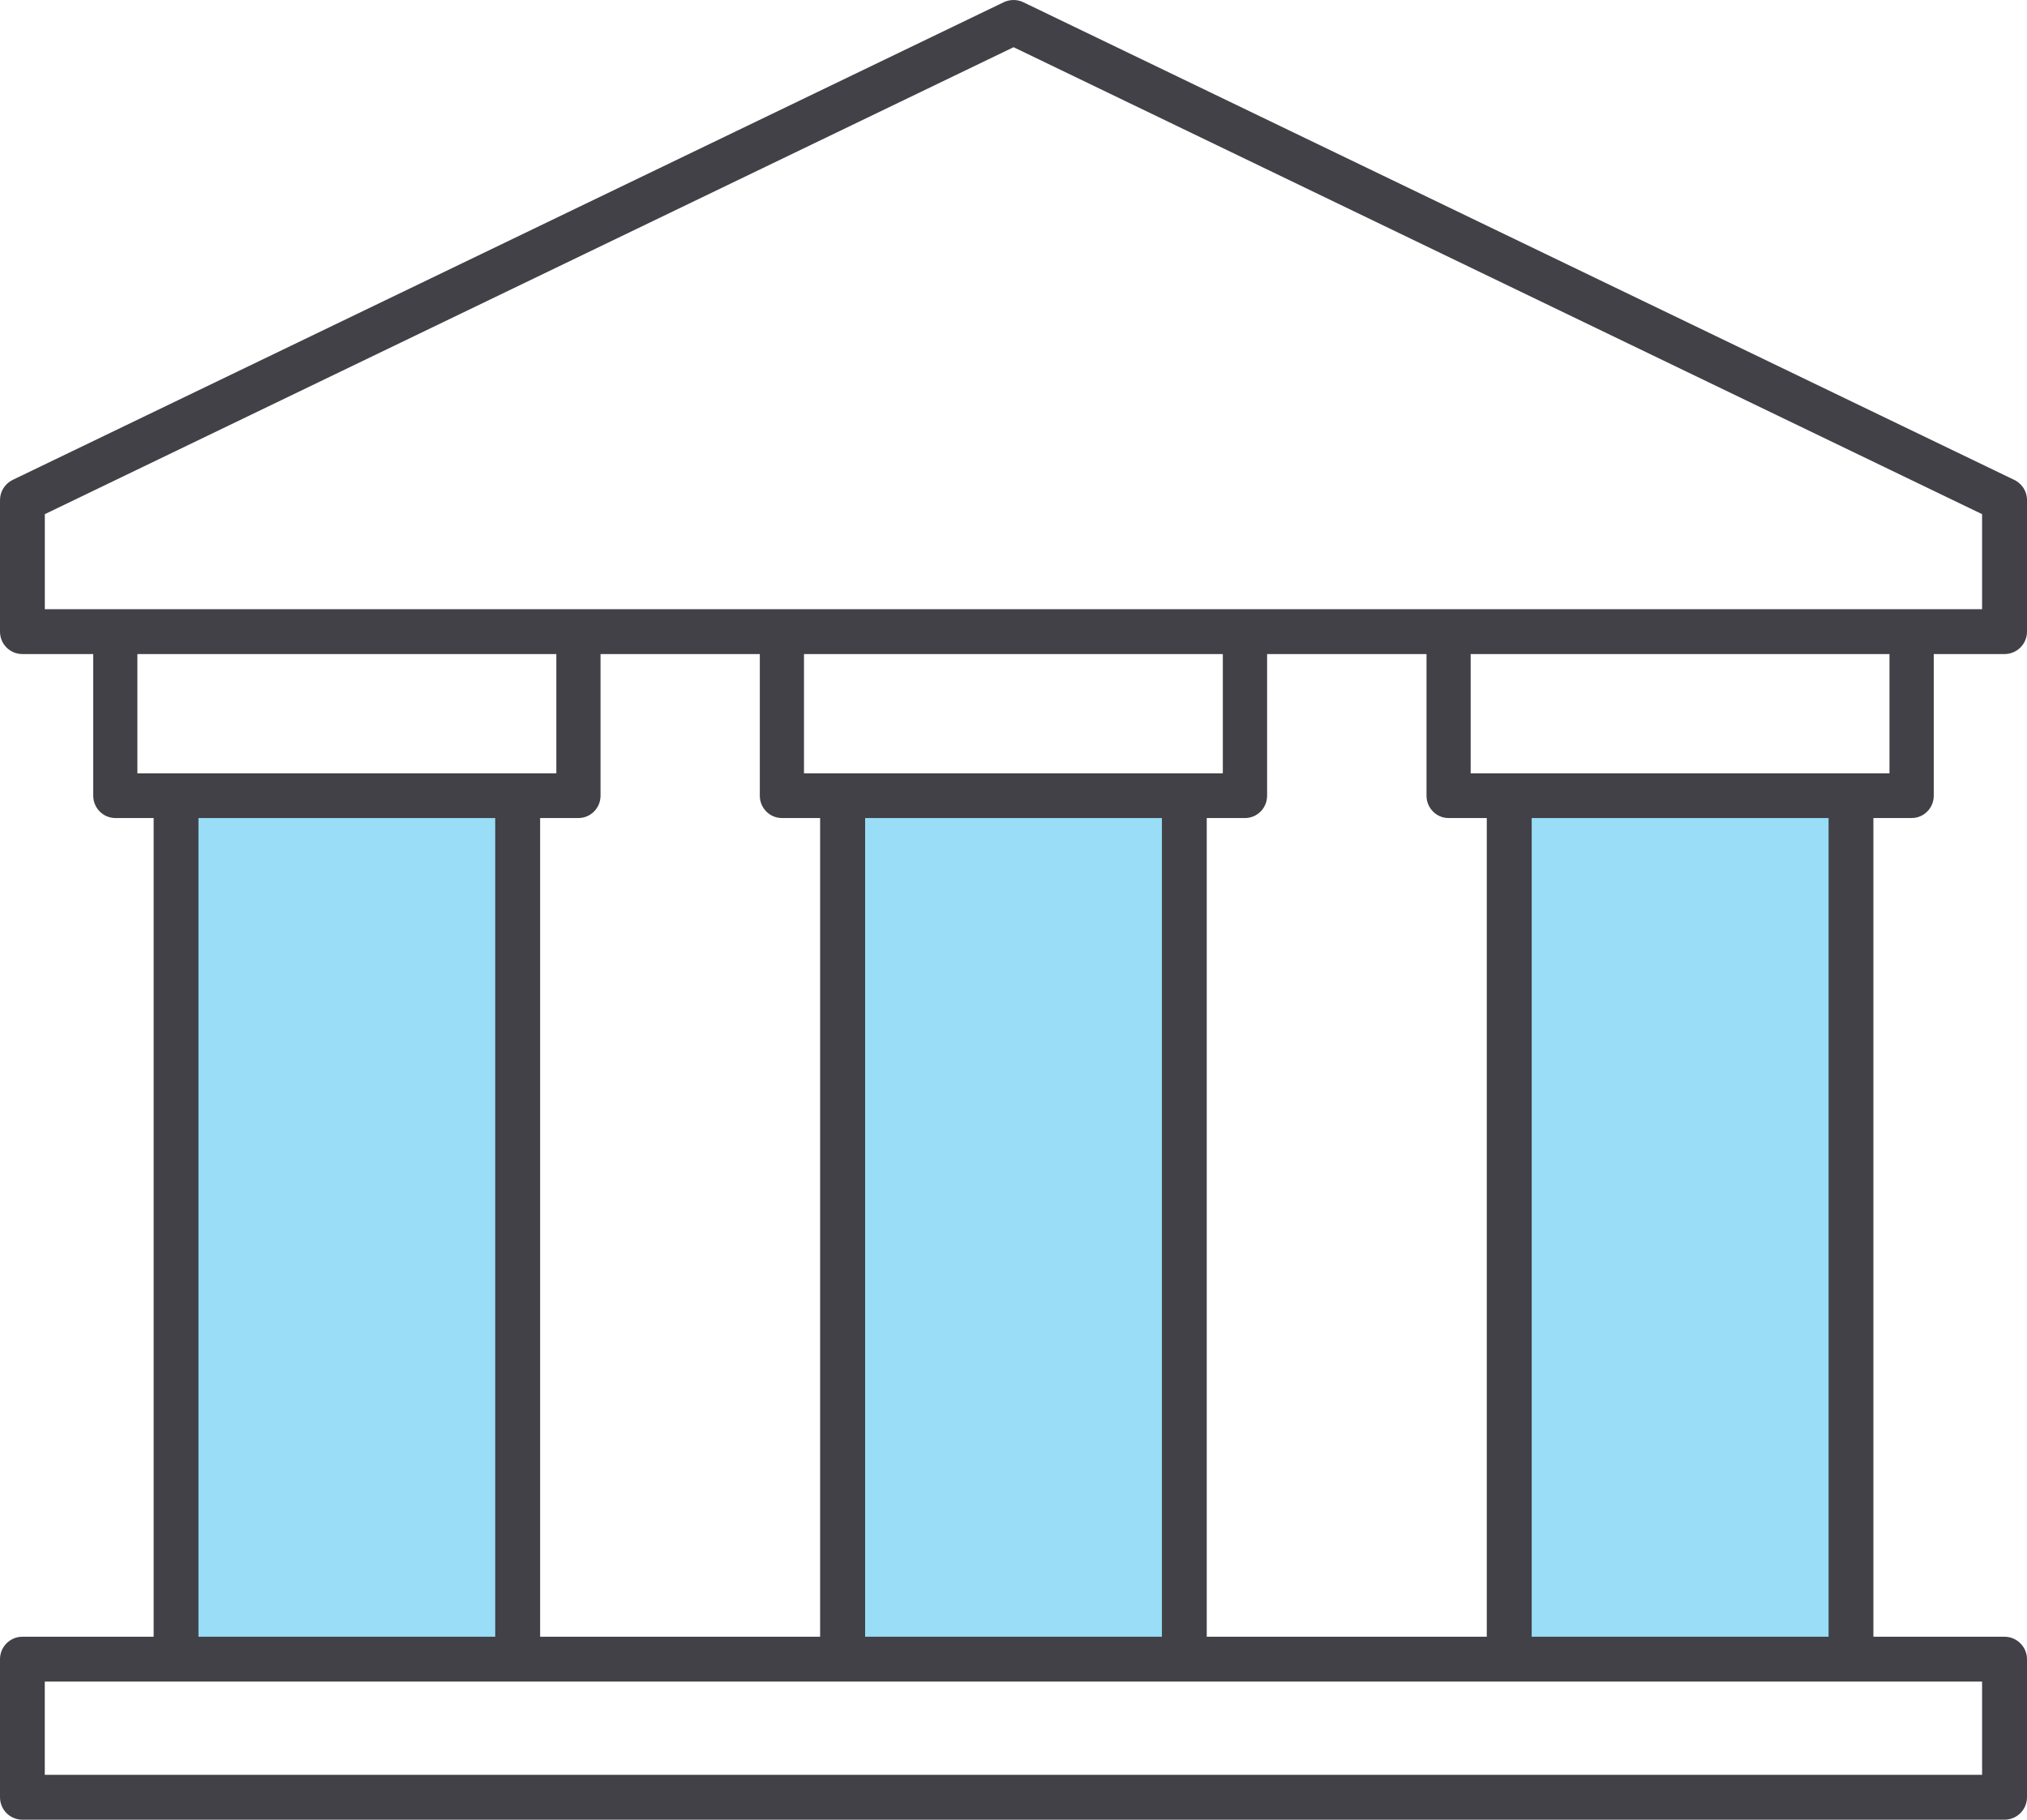
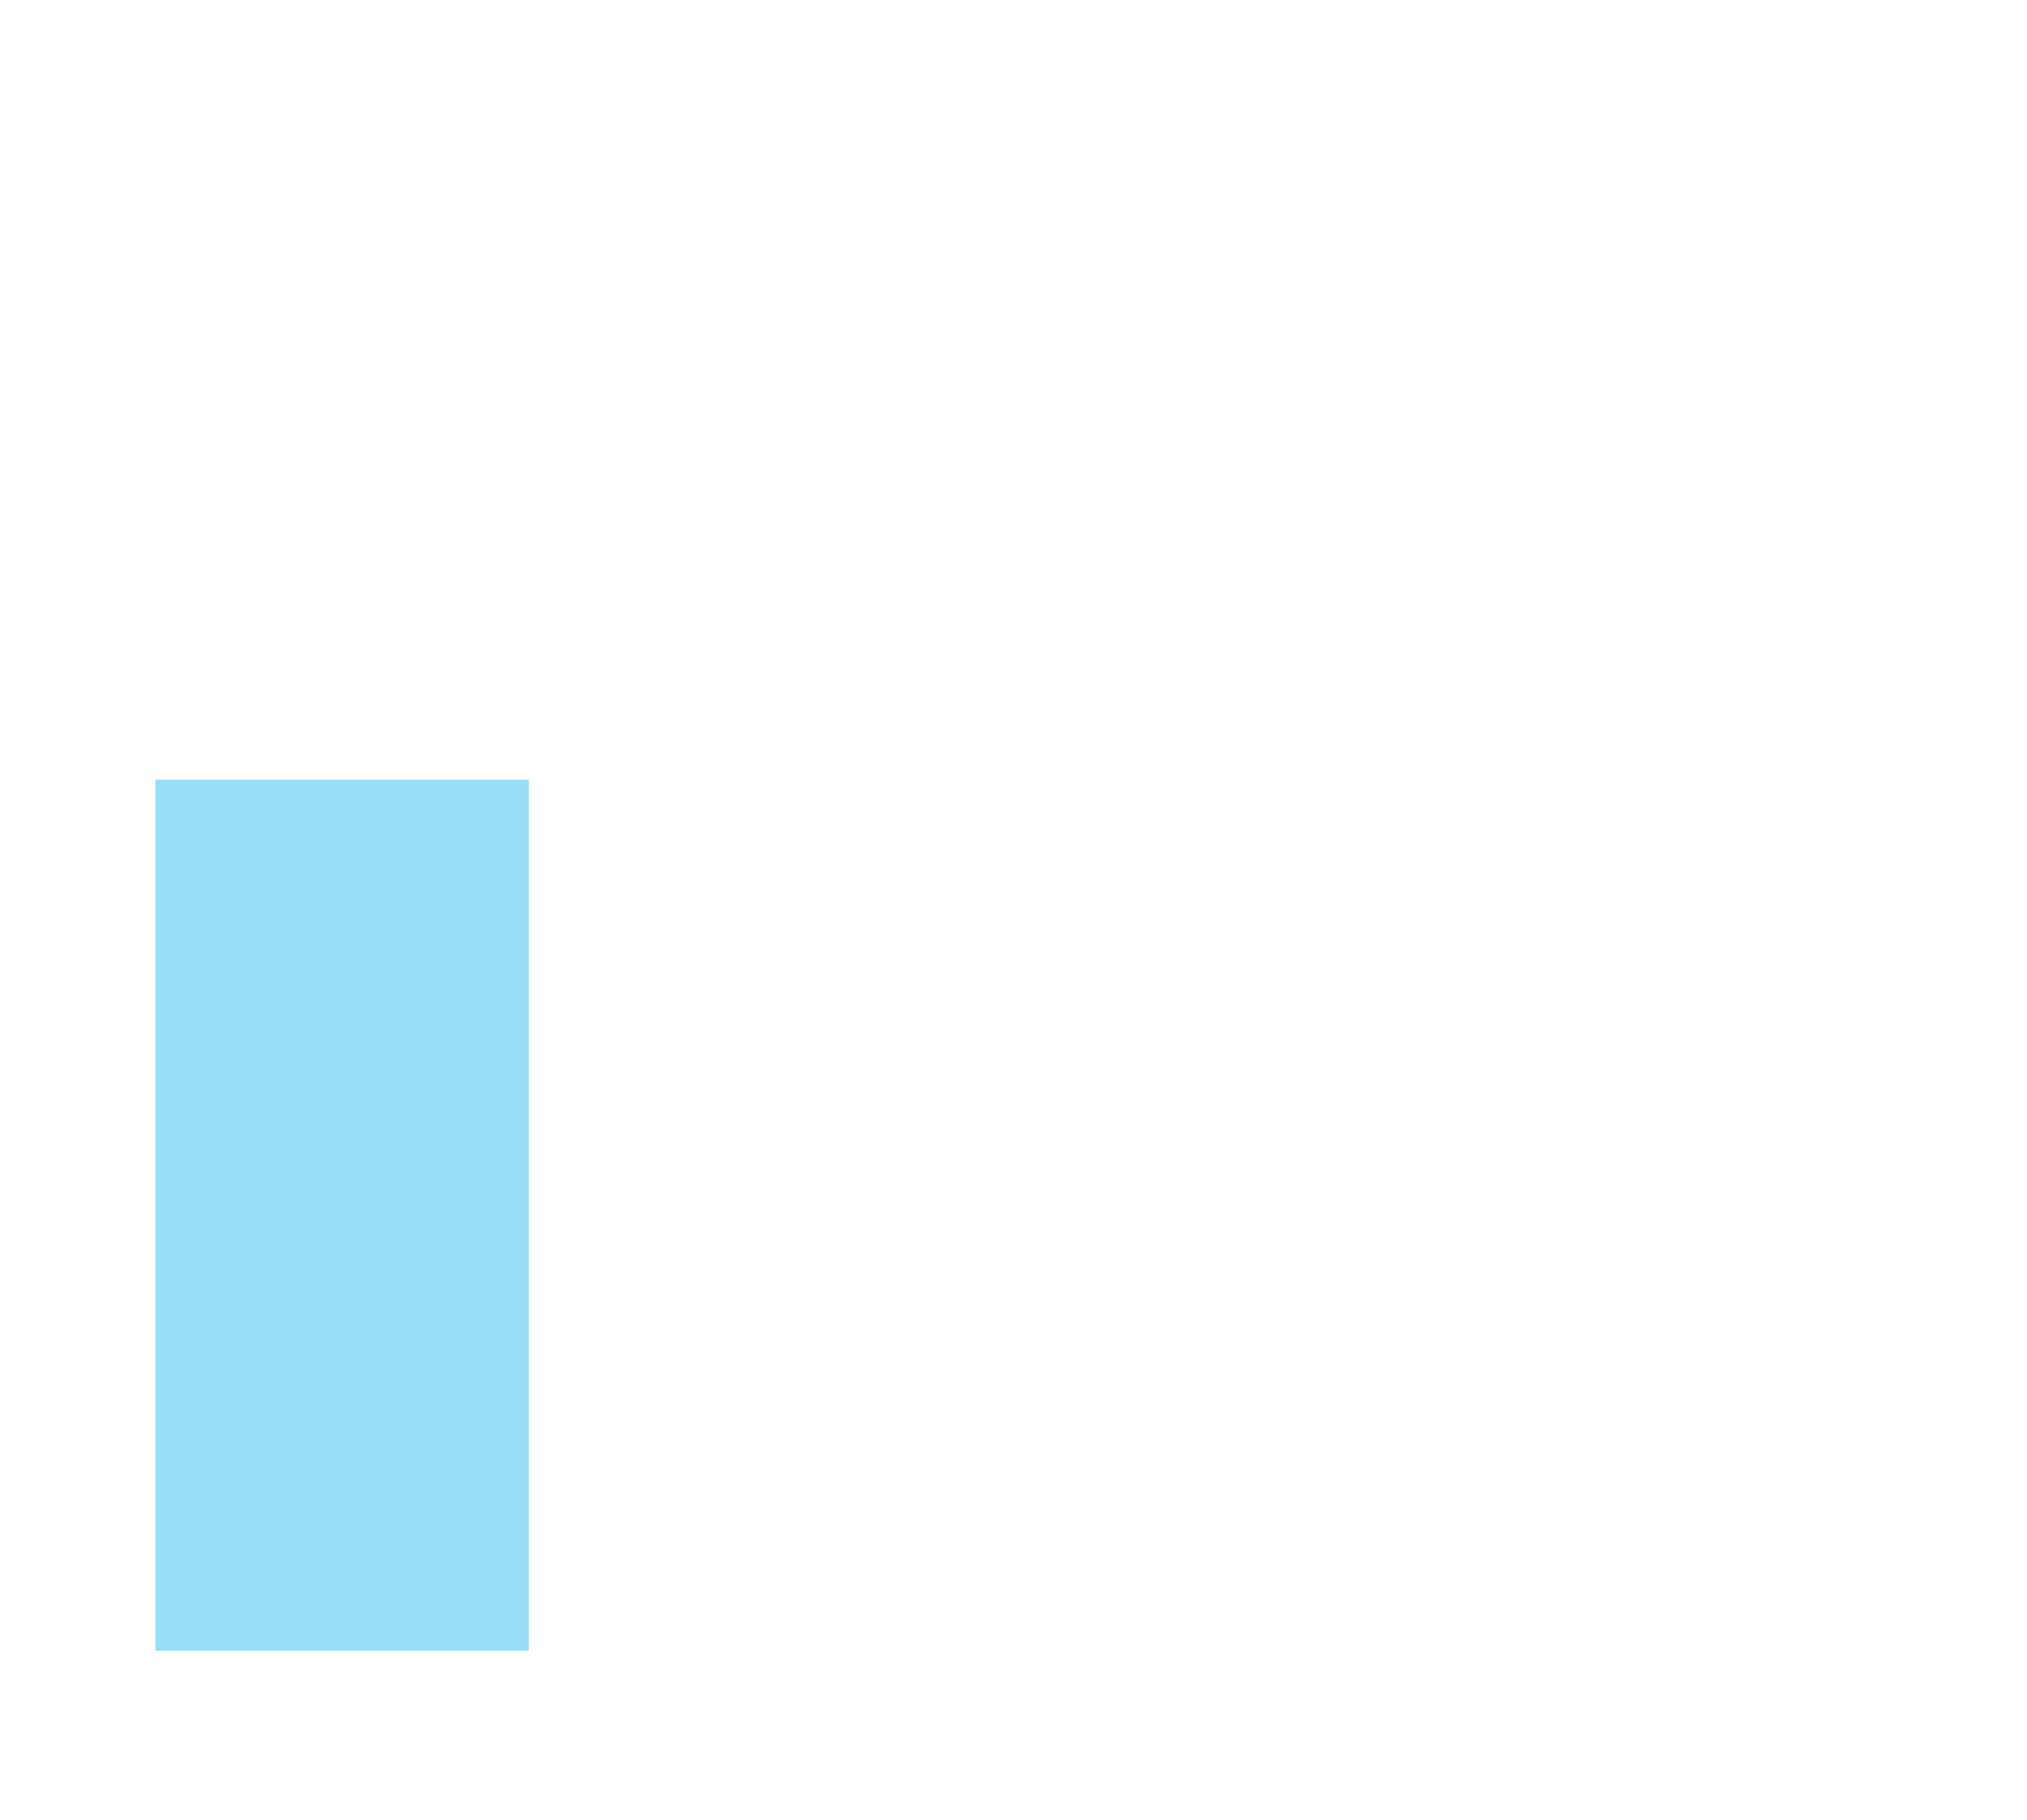
<svg xmlns="http://www.w3.org/2000/svg" version="1.1" id="Layer_1" x="0px" y="0px" viewBox="0 0 45 40.403" style="enable-background:new 0 0 45 40.403;" xml:space="preserve">
  <style type="text/css">
	.st0{opacity:0.4;}
	.st1{fill:#00ABE8;}
	.st2{fill:#414147;}
</style>
  <g>
    <g>
      <g>
        <g class="st0">
          <g>
-             <rect x="33.263" y="17.312" class="st1" width="8.289" height="19.34" />
-           </g>
+             </g>
        </g>
        <g class="st0">
          <g>
            <rect x="3.45" y="17.312" class="st1" width="8.289" height="19.34" />
          </g>
        </g>
        <g class="st0">
          <g>
-             <rect x="18.357" y="17.312" class="st1" width="8.289" height="19.34" />
-           </g>
+             </g>
        </g>
-         <path class="st2" d="M32.649,14.522h9.298v2.649h-9.298V14.522z M34.004,18.163h6.591v18.178h-6.591V18.163z M44.003,39.407     H0.994v-2.07h43.009V39.407z M10.994,36.341H4.406v-18.178h6.588V36.341z M3.05,14.522h9.301v2.649H3.05V14.522z      M26.79,18.163h0.851c0.27,0,0.489-0.222,0.489-0.496v-3.145h3.539v3.145c0,0.274,0.219,0.496,0.489,0.496h0.849v18.178H26.79     V18.163z M17.359,18.163h0.848v18.178h-6.216v-18.178h0.85c0.272,0,0.491-0.222,0.491-0.496v-3.145h3.536v3.145     C16.868,17.941,17.087,18.163,17.359,18.163 M25.795,36.341h-6.589v-18.178h6.589V36.341z M17.849,14.522h9.298v2.649     h-9.298V14.522z M0.995,13.526v-2.11l21.507-10.368l21.501,10.368v2.11H0.995z M42.439,18.163     c0.271,0,0.491-0.222,0.491-0.496v-3.145h1.571c0.275,0,0.499-0.222,0.499-0.497v-2.923c0-0.209-0.131-0.387-0.315-0.462     L22.717,0.049c-0.143-0.068-0.3-0.062-0.433,0L0.28,10.656C0.104,10.742,0,10.92,0,11.102v2.923     c0,0.275,0.221,0.497,0.496,0.497H2.07v3.145c0,0.274,0.219,0.496,0.492,0.496h0.849v18.178H0.496     c-0.275,0-0.496,0.225-0.496,0.499v3.065c0,0.275,0.221,0.498,0.496,0.498h44.005c0.275,0,0.499-0.223,0.499-0.498v-3.065     c0-0.274-0.224-0.499-0.499-0.499H41.59v-18.178H42.439z" />
      </g>
    </g>
  </g>
</svg>